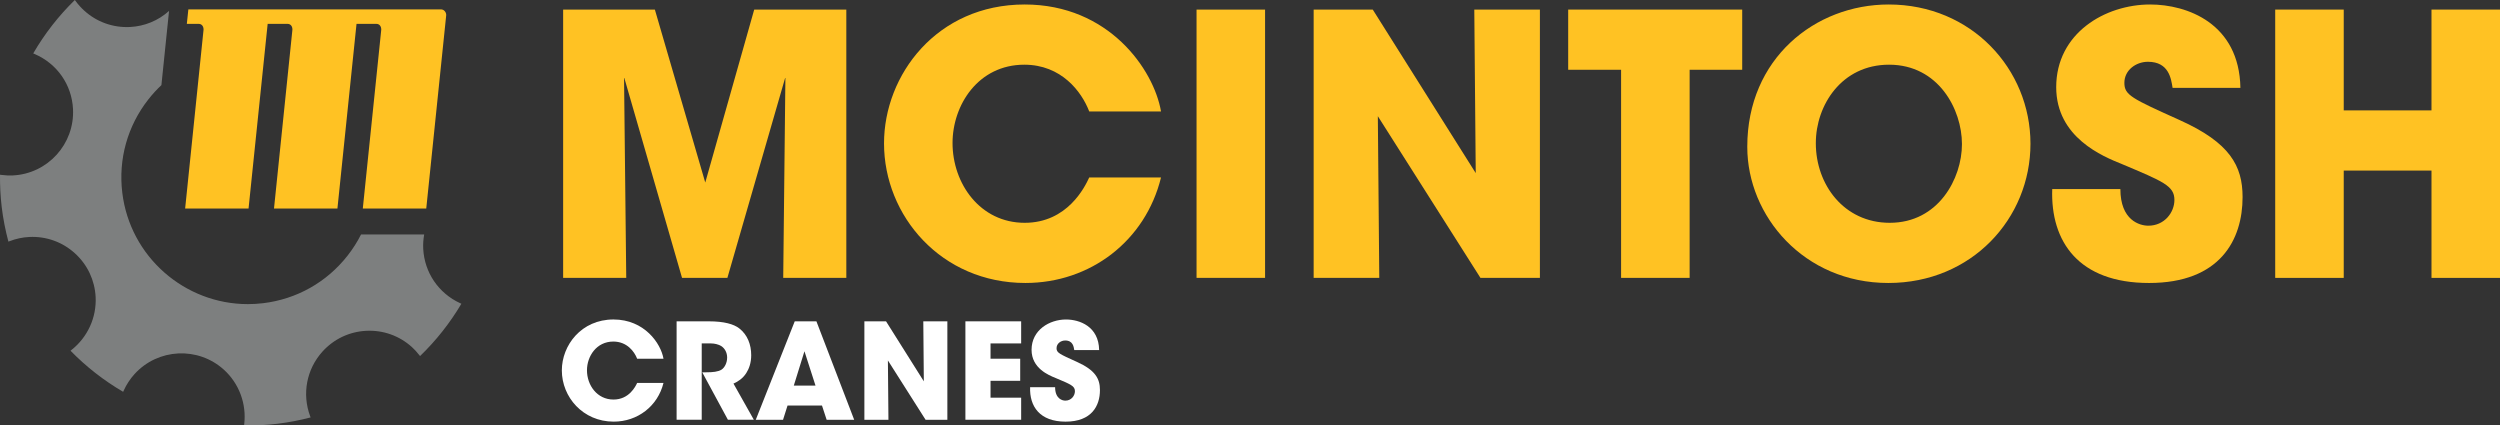
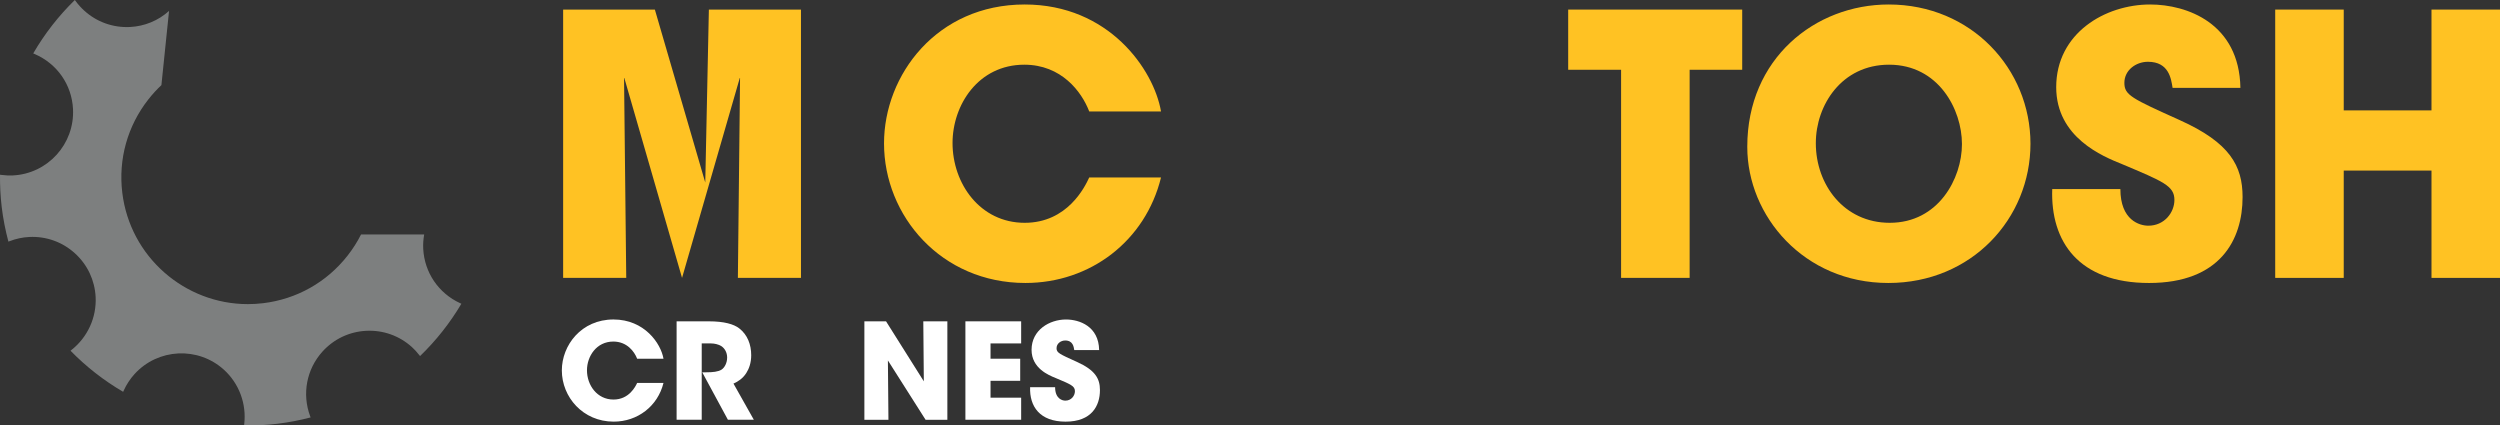
<svg xmlns="http://www.w3.org/2000/svg" xmlns:ns1="http://sodipodi.sourceforge.net/DTD/sodipodi-0.dtd" xmlns:ns2="http://www.inkscape.org/namespaces/inkscape" width="684.226pt" height="116.453pt" viewBox="0 0 684.226 116.453" version="1.2" id="svg44" ns1:docname="mcintosh_cranes_logo.svg" ns2:version="0.92.4 (unknown)">
  <rect x="0" y="0" width="684.226" height="116.453" fill="#333333" stroke="none" />
  <ns1:namedview pagecolor="#ffffff" bordercolor="#666666" borderopacity="1" objecttolerance="10" gridtolerance="10" guidetolerance="10" ns2:pageopacity="0" ns2:pageshadow="2" ns2:window-width="1920" ns2:window-height="1016" id="namedview46" showgrid="false" ns2:zoom="0.29471794" ns2:cx="-232.20837" ns2:cy="335.20636" ns2:window-x="0" ns2:window-y="27" ns2:window-maximized="1" ns2:current-layer="svg44" fit-margin-top="0" fit-margin-left="0" fit-margin-right="0" fit-margin-bottom="0" />
  <defs id="defs5">
    <clipPath id="clip1">
      <path d="M 0,0 H 839.785 V 266.43 H 0 Z m 0,0" id="path2" ns2:connector-curvature="0" />
    </clipPath>
  </defs>
  <path ns2:connector-curvature="0" id="path11" d="m 115.832,68.074 c -0.066,-1.328 0.035,-2.633 0.262,-3.91 H 98.824 c -1.031,2.035 -2.27,3.984 -3.711,5.82 -5.715,7.281 -13.926,11.898 -23.113,13 -1.398,0.168 -2.789,0.25 -4.16,0.25 -17.273,0 -32.262,-12.941 -34.375,-30.512 -1.105,-9.188 1.434,-18.258 7.152,-25.535 1.098,-1.398 2.289,-2.695 3.559,-3.891 l 2.09,-20.305 c -2.953,2.656 -6.691,4.203 -10.711,4.402 -4.625,0.215 -9.062,-1.363 -12.488,-4.473 -0.848,-0.77 -1.629,-1.629 -2.316,-2.562 L 20.48,0 c -4.438,4.332 -8.277,9.254 -11.387,14.621 l 0.375,0.16 c 6.16,2.637 10.191,8.414 10.516,15.078 0.469,9.543 -6.918,17.691 -16.465,18.156 -0.988,0.047 -2.008,0.004 -3.117,-0.141 l -0.398,-0.055 c -0.027,2.93 0.109,5.887 0.469,8.867 0.387,3.238 1.012,6.383 1.828,9.445 l 0.336,-0.129 c 1.738,-0.668 3.551,-1.059 5.379,-1.145 4.621,-0.23 9.059,1.359 12.488,4.469 3.43,3.109 5.441,7.367 5.672,11.992 0.27,5.574 -2.195,10.973 -6.598,14.449 l -0.277,0.223 c 4.273,4.375 9.121,8.16 14.406,11.246 l 0.145,-0.32 c 0.75,-1.664 1.746,-3.188 2.957,-4.523 6.418,-7.078 17.398,-7.617 24.48,-1.199 4.141,3.754 6.215,9.324 5.551,14.898 l -0.039,0.352 c 3.023,0.043 6.082,-0.098 9.168,-0.469 3.094,-0.371 6.105,-0.965 9.043,-1.727 l -0.121,-0.324 c -2.281,-6.113 -0.984,-12.902 3.379,-17.719 3.113,-3.43 7.371,-5.441 11.996,-5.668 4.617,-0.219 9.059,1.359 12.488,4.473 0.676,0.613 1.328,1.324 1.996,2.172 l 0.211,0.273 c 4.398,-4.242 8.203,-9.066 11.316,-14.324 l -0.324,-0.148 c -5.926,-2.711 -9.805,-8.422 -10.121,-14.91" style="fill:#7d7f7f;fill-opacity:1;fill-rule:nonzero;stroke:none" />
  <path ns2:connector-curvature="0" id="path13" d="m 167.859,93.48 c 3.711,0 5.754,2.695 6.52,4.695 h 7.211 c -0.727,-4.223 -5.246,-10.738 -13.688,-10.738 -8.812,0 -14.133,7.062 -14.133,13.945 0,7.277 5.758,14.016 14.199,14.016 6.52,0 12.051,-4.227 13.621,-10.594 h -7.211 c -0.438,0.945 -2.184,4.547 -6.477,4.547 -4.484,0 -7.254,-3.93 -7.254,-8.004 0,-3.828 2.59,-7.867 7.211,-7.867" style="fill:#ffffff;fill-opacity:1;fill-rule:nonzero;stroke:none" />
  <path ns2:connector-curvature="0" id="path15" d="m 204.246,102.105 c 0.77,-1.203 1.352,-2.805 1.352,-4.875 0,-2.949 -1.023,-5.605 -3.273,-7.359 -1.496,-1.156 -4.117,-1.926 -8.344,-1.926 h -8.801 v 26.937 h 6.875 V 93.992 h 2.551 c 0.945,0 2.035,0.254 2.801,0.727 0.902,0.582 1.605,1.711 1.605,3.129 0,1.492 -0.703,2.77 -1.535,3.316 -0.914,0.582 -2.398,0.73 -4.145,0.73 h -1.137 l 7.027,12.988 h 7.098 l -5.574,-9.898 c 1.273,-0.551 2.598,-1.453 3.5,-2.879" style="fill:#ffffff;fill-opacity:1;fill-rule:nonzero;stroke:none" />
-   <path ns2:connector-curvature="0" id="path17" d="m 217.257,105.531 2.914,-9.395 3.023,9.395 z m 0.254,-17.586 -10.664,26.941 h 7.465 l 1.23,-3.891 h 9.43 l 1.273,3.891 h 7.539 L 223.445,87.945 Z m 0,0" style="fill:#ffffff;fill-opacity:1;fill-rule:nonzero;stroke:none" />
  <path ns2:connector-curvature="0" id="path19" d="M 252.843,104.367 242.503,87.945 h -5.93 v 26.941 h 6.586 l -0.148,-16.238 10.312,16.238 h 5.961 V 87.945 h -6.586 z m 0,0" style="fill:#ffffff;fill-opacity:1;fill-rule:nonzero;stroke:none" />
  <path ns2:connector-curvature="0" id="path21" d="m 264.222,114.883 h 15.258 v -6.043 h -8.383 v -4.617 h 8.121 v -6.047 h -8.121 v -4.184 h 8.383 v -6.047 h -15.258 z m 0,0" style="fill:#ffffff;fill-opacity:1;fill-rule:nonzero;stroke:none" />
  <path ns2:connector-curvature="0" id="path23" d="m 294.742,99.047 c -4.84,-2.184 -5.574,-2.508 -5.574,-3.746 0,-1.281 1.172,-2.113 2.371,-2.113 2.109,0 2.328,1.711 2.473,2.621 h 6.812 c -0.109,-6.48 -5.355,-8.367 -9.066,-8.367 -4.52,0 -9.43,2.867 -9.43,8.297 0,5.062 4.691,6.953 6.594,7.719 4.145,1.746 5.273,2.184 5.273,3.602 0,1.238 -0.984,2.59 -2.625,2.59 -0.867,0 -2.797,-0.551 -2.797,-3.68 h -6.844 c -0.184,5.281 2.652,9.43 9.719,9.43 7.125,0 9.395,-4.332 9.395,-8.633 0,-3.133 -1.273,-5.453 -6.301,-7.719" style="fill:#ffffff;fill-opacity:1;fill-rule:nonzero;stroke:none" />
-   <path ns2:connector-curvature="0" id="path25" d="M 193.023,49.957 179.23,2.621 h -25.105 v 73.434 h 17.27 l -0.602,-54.973 15.875,54.973 h 12.41 l 15.879,-54.973 -0.598,54.973 h 17.27 V 2.621 h -25.207 z m 0,0" style="fill:#ffc223;fill-opacity:1;fill-rule:nonzero;stroke:none" />
+   <path ns2:connector-curvature="0" id="path25" d="M 193.023,49.957 179.23,2.621 h -25.105 v 73.434 h 17.27 l -0.602,-54.973 15.875,54.973 l 15.879,-54.973 -0.598,54.973 h 17.27 V 2.621 h -25.207 z m 0,0" style="fill:#ffc223;fill-opacity:1;fill-rule:nonzero;stroke:none" />
  <path ns2:connector-curvature="0" id="path27" d="m 280.347,17.707 c 10.125,0 15.684,7.348 17.766,12.805 h 19.648 C 315.777,19 303.472,1.23 280.449,1.23 c -24.02,0 -38.5,19.254 -38.5,38.012 0,19.852 15.672,38.207 38.699,38.207 17.766,0 32.848,-11.516 37.113,-28.883 h -19.648 c -1.188,2.582 -5.957,12.414 -17.664,12.414 -12.203,0 -19.75,-10.723 -19.75,-21.836 0,-10.422 7.047,-21.438 19.648,-21.438" style="fill:#ffc223;fill-opacity:1;fill-rule:nonzero;stroke:none" />
-   <path ns2:connector-curvature="0" id="path29" d="m 327.484,76.051 h 18.754 V 2.621 h -18.754 z m 0,0" style="fill:#ffc223;fill-opacity:1;fill-rule:nonzero;stroke:none" />
-   <path ns2:connector-curvature="0" id="path31" d="M 403.894,47.375 375.71,2.621 h -16.176 v 73.434 h 17.961 l -0.395,-44.258 28.086,44.258 h 16.27 V 2.621 h -17.957 z m 0,0" style="fill:#ffc223;fill-opacity:1;fill-rule:nonzero;stroke:none" />
  <path ns2:connector-curvature="0" id="path33" d="m 429.199,19.094 h 14.48 v 56.957 h 18.758 V 19.094 h 14.387 V 2.621 h -47.625 z m 0,0" style="fill:#ffc223;fill-opacity:1;fill-rule:nonzero;stroke:none" />
  <path ns2:connector-curvature="0" id="path35" d="m 517.218,60.98 c -12.602,0 -20.242,-10.523 -20.242,-21.738 v -0.098 c 0,-10.324 7.039,-21.438 20.043,-21.438 13.5,0 19.949,12.207 19.949,21.73 0,9.43 -6.449,21.543 -19.75,21.543 M 516.921,1.23 c -20.242,0 -38.707,14.887 -38.707,38.906 v 0.098 c 0,18.855 15.484,37.215 38.609,37.215 22.828,0 38.898,-17.664 38.898,-38.105 0,-20.445 -16.172,-38.113 -38.801,-38.113" style="fill:#ffc223;fill-opacity:1;fill-rule:nonzero;stroke:none" />
  <path ns2:connector-curvature="0" id="path37" d="m 596.601,32.887 c -13.195,-5.949 -15.18,-6.848 -15.18,-10.215 0,-3.48 3.176,-5.762 6.453,-5.762 5.746,0 6.352,4.668 6.742,7.148 h 18.562 C 612.878,6.395 598.589,1.23 588.468,1.23 c -12.309,0 -25.703,7.84 -25.703,22.625 0,13.797 12.801,18.961 17.961,21.039 11.309,4.77 14.391,5.961 14.391,9.828 0,3.375 -2.68,7.047 -7.148,7.047 -2.379,0 -7.641,-1.484 -7.641,-10.023 h -18.652 c -0.5,14.391 7.242,25.703 26.492,25.703 19.453,0 25.605,-11.809 25.605,-23.52 0,-8.535 -3.473,-14.879 -17.172,-21.043" style="fill:#ffc223;fill-opacity:1;fill-rule:nonzero;stroke:none" />
  <path ns2:connector-curvature="0" id="path39" d="M 665.476,2.621 V 30.211 H 641.457 V 2.621 H 622.703 v 73.434 h 18.754 v -29.371 h 24.02 v 29.371 h 18.75 V 2.621 Z m 0,0" style="fill:#ffc223;fill-opacity:1;fill-rule:nonzero;stroke:none" />
-   <path ns2:connector-curvature="0" id="path41" d="M 120.66,2.57 H 51.55 l -0.414,3.957 3.262,0.008 c 0.77,0.008 1.332,0.602 1.312,1.598 l -5.039,48.945 h 17.355 c 0,0 4.172,-40.273 5.23,-50.547 l 5.465,0.004 c 0.766,0.008 1.332,0.602 1.309,1.598 l -5.039,48.945 h 17.359 c 0,0 4.172,-40.273 5.227,-50.547 l 5.453,0.004 c 0.77,0.008 1.332,0.602 1.316,1.598 l -5.051,48.945 h 17.367 c 0,0 5.469,-52.863 5.461,-52.91 0.027,-0.801 -0.566,-1.609 -1.465,-1.598" style="fill:#ffc223;fill-opacity:1;fill-rule:nonzero;stroke:none" />
</svg>